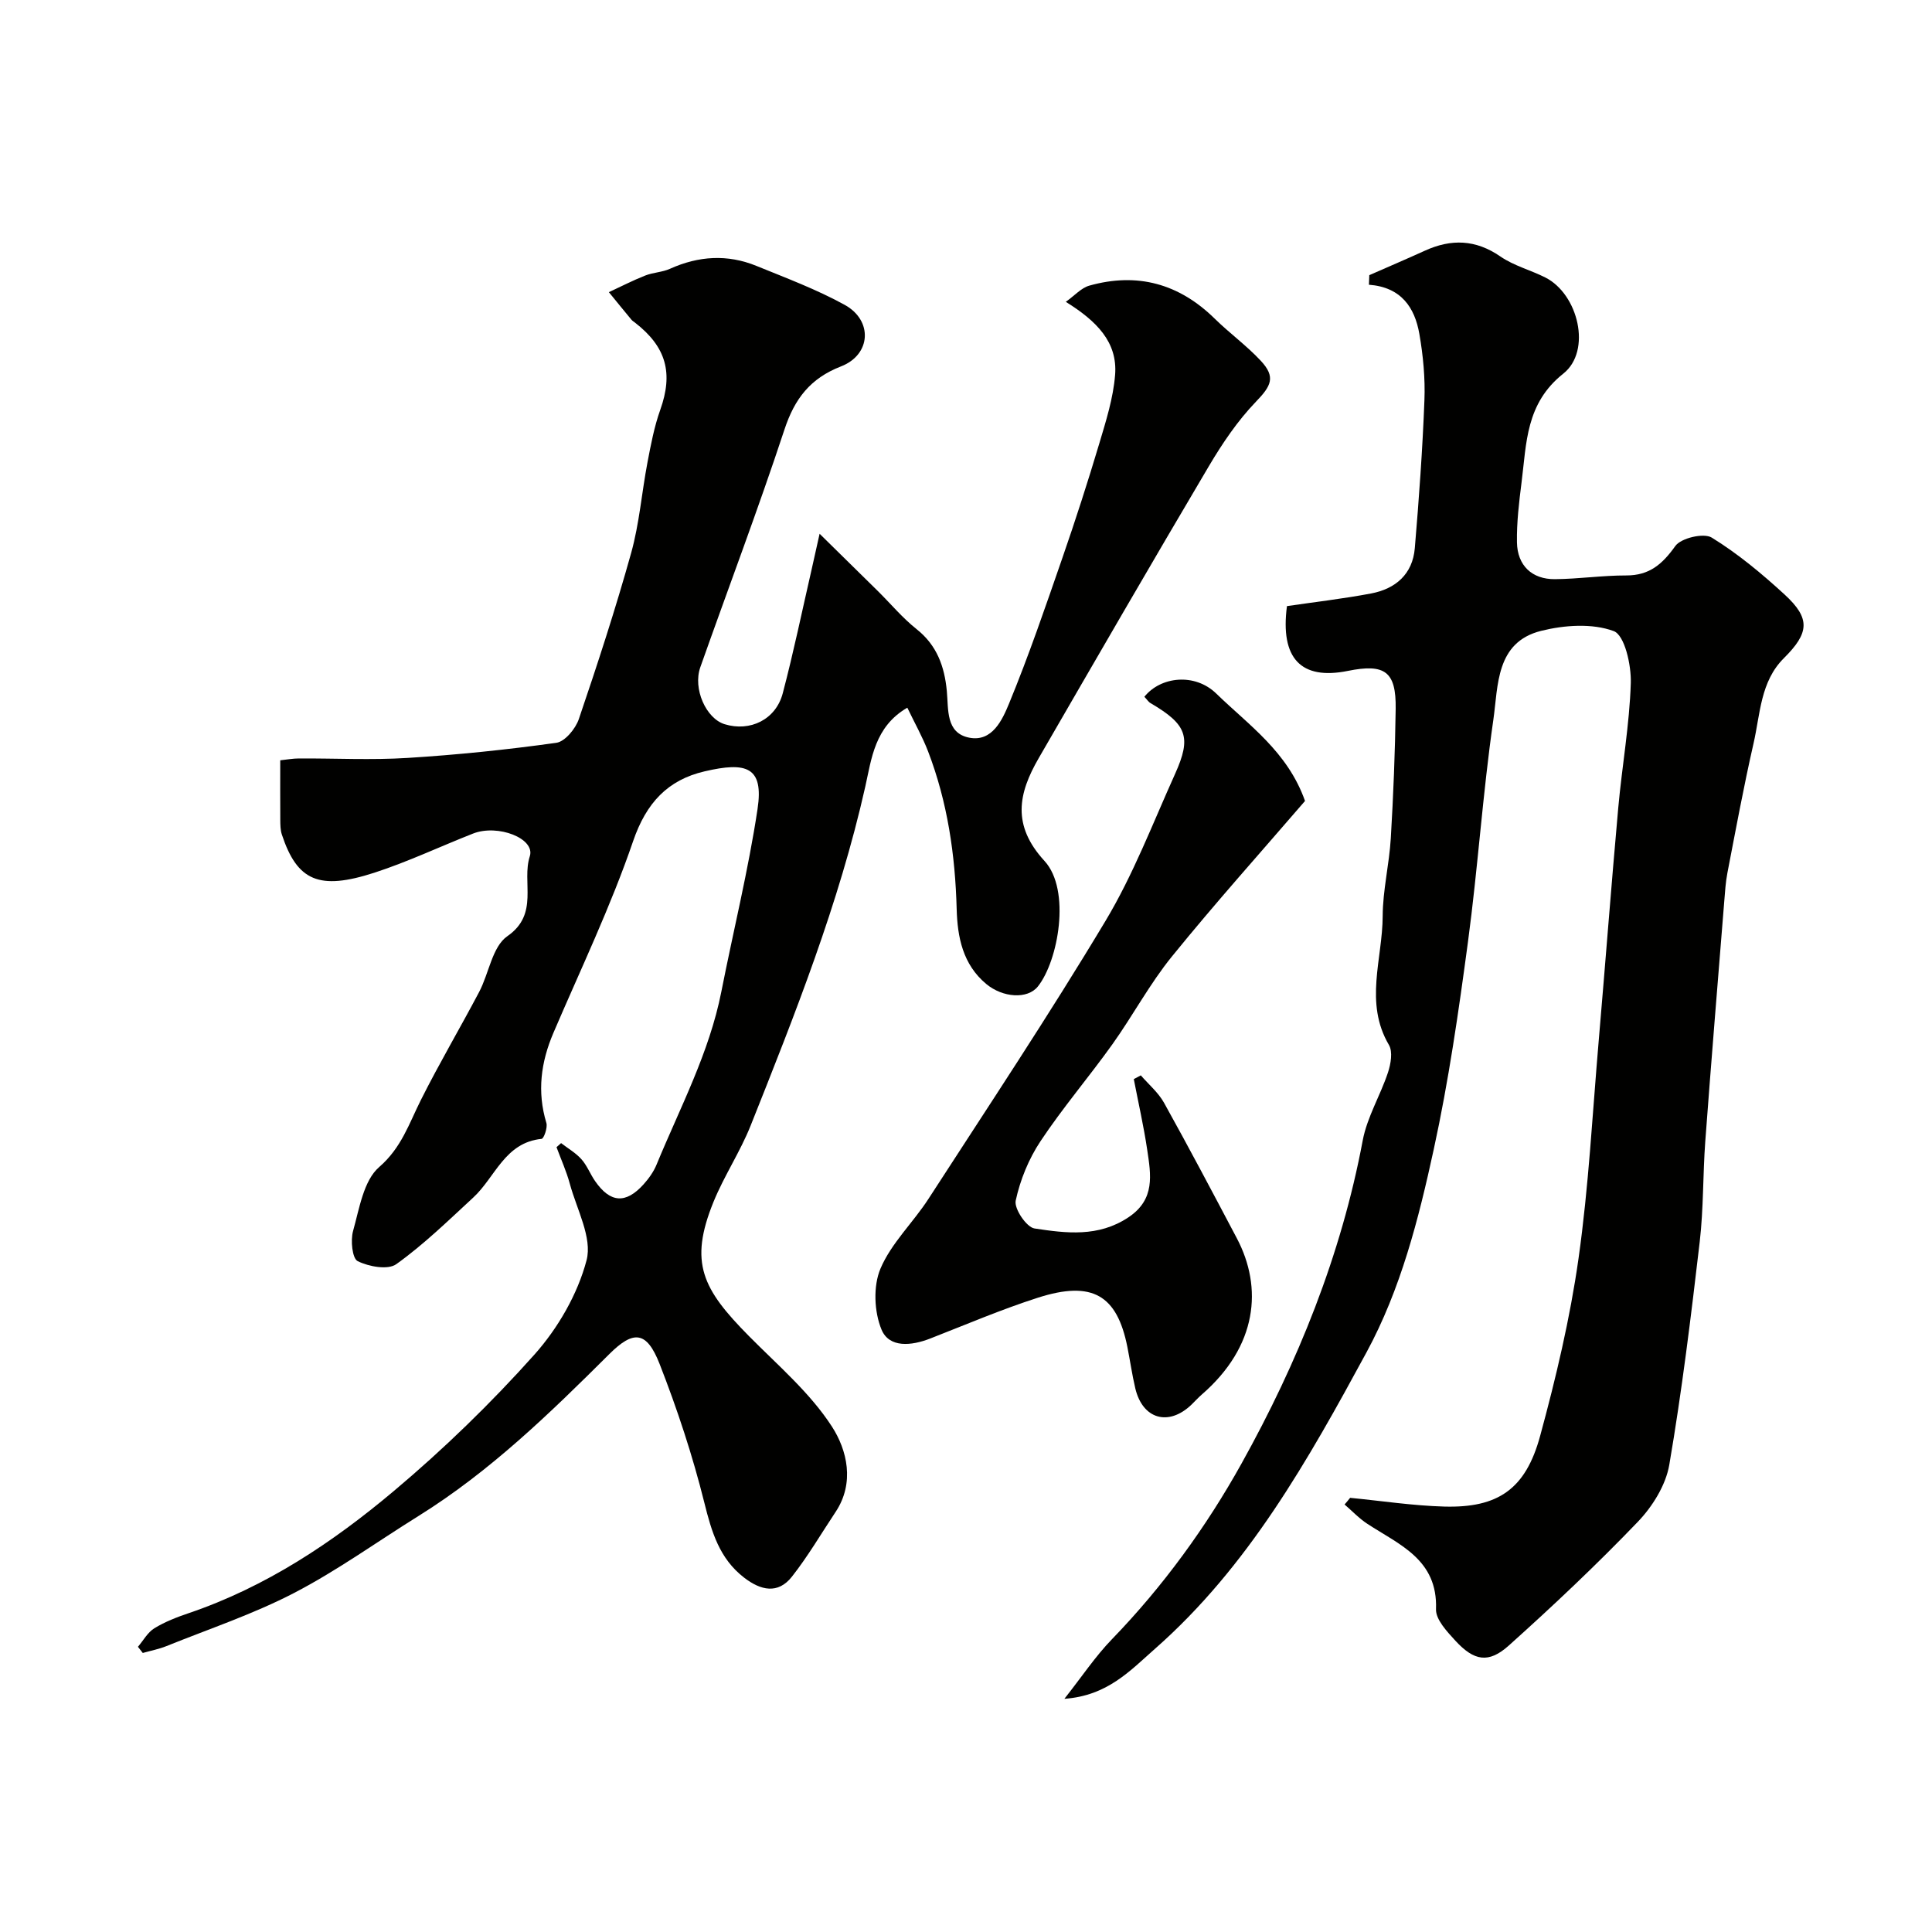
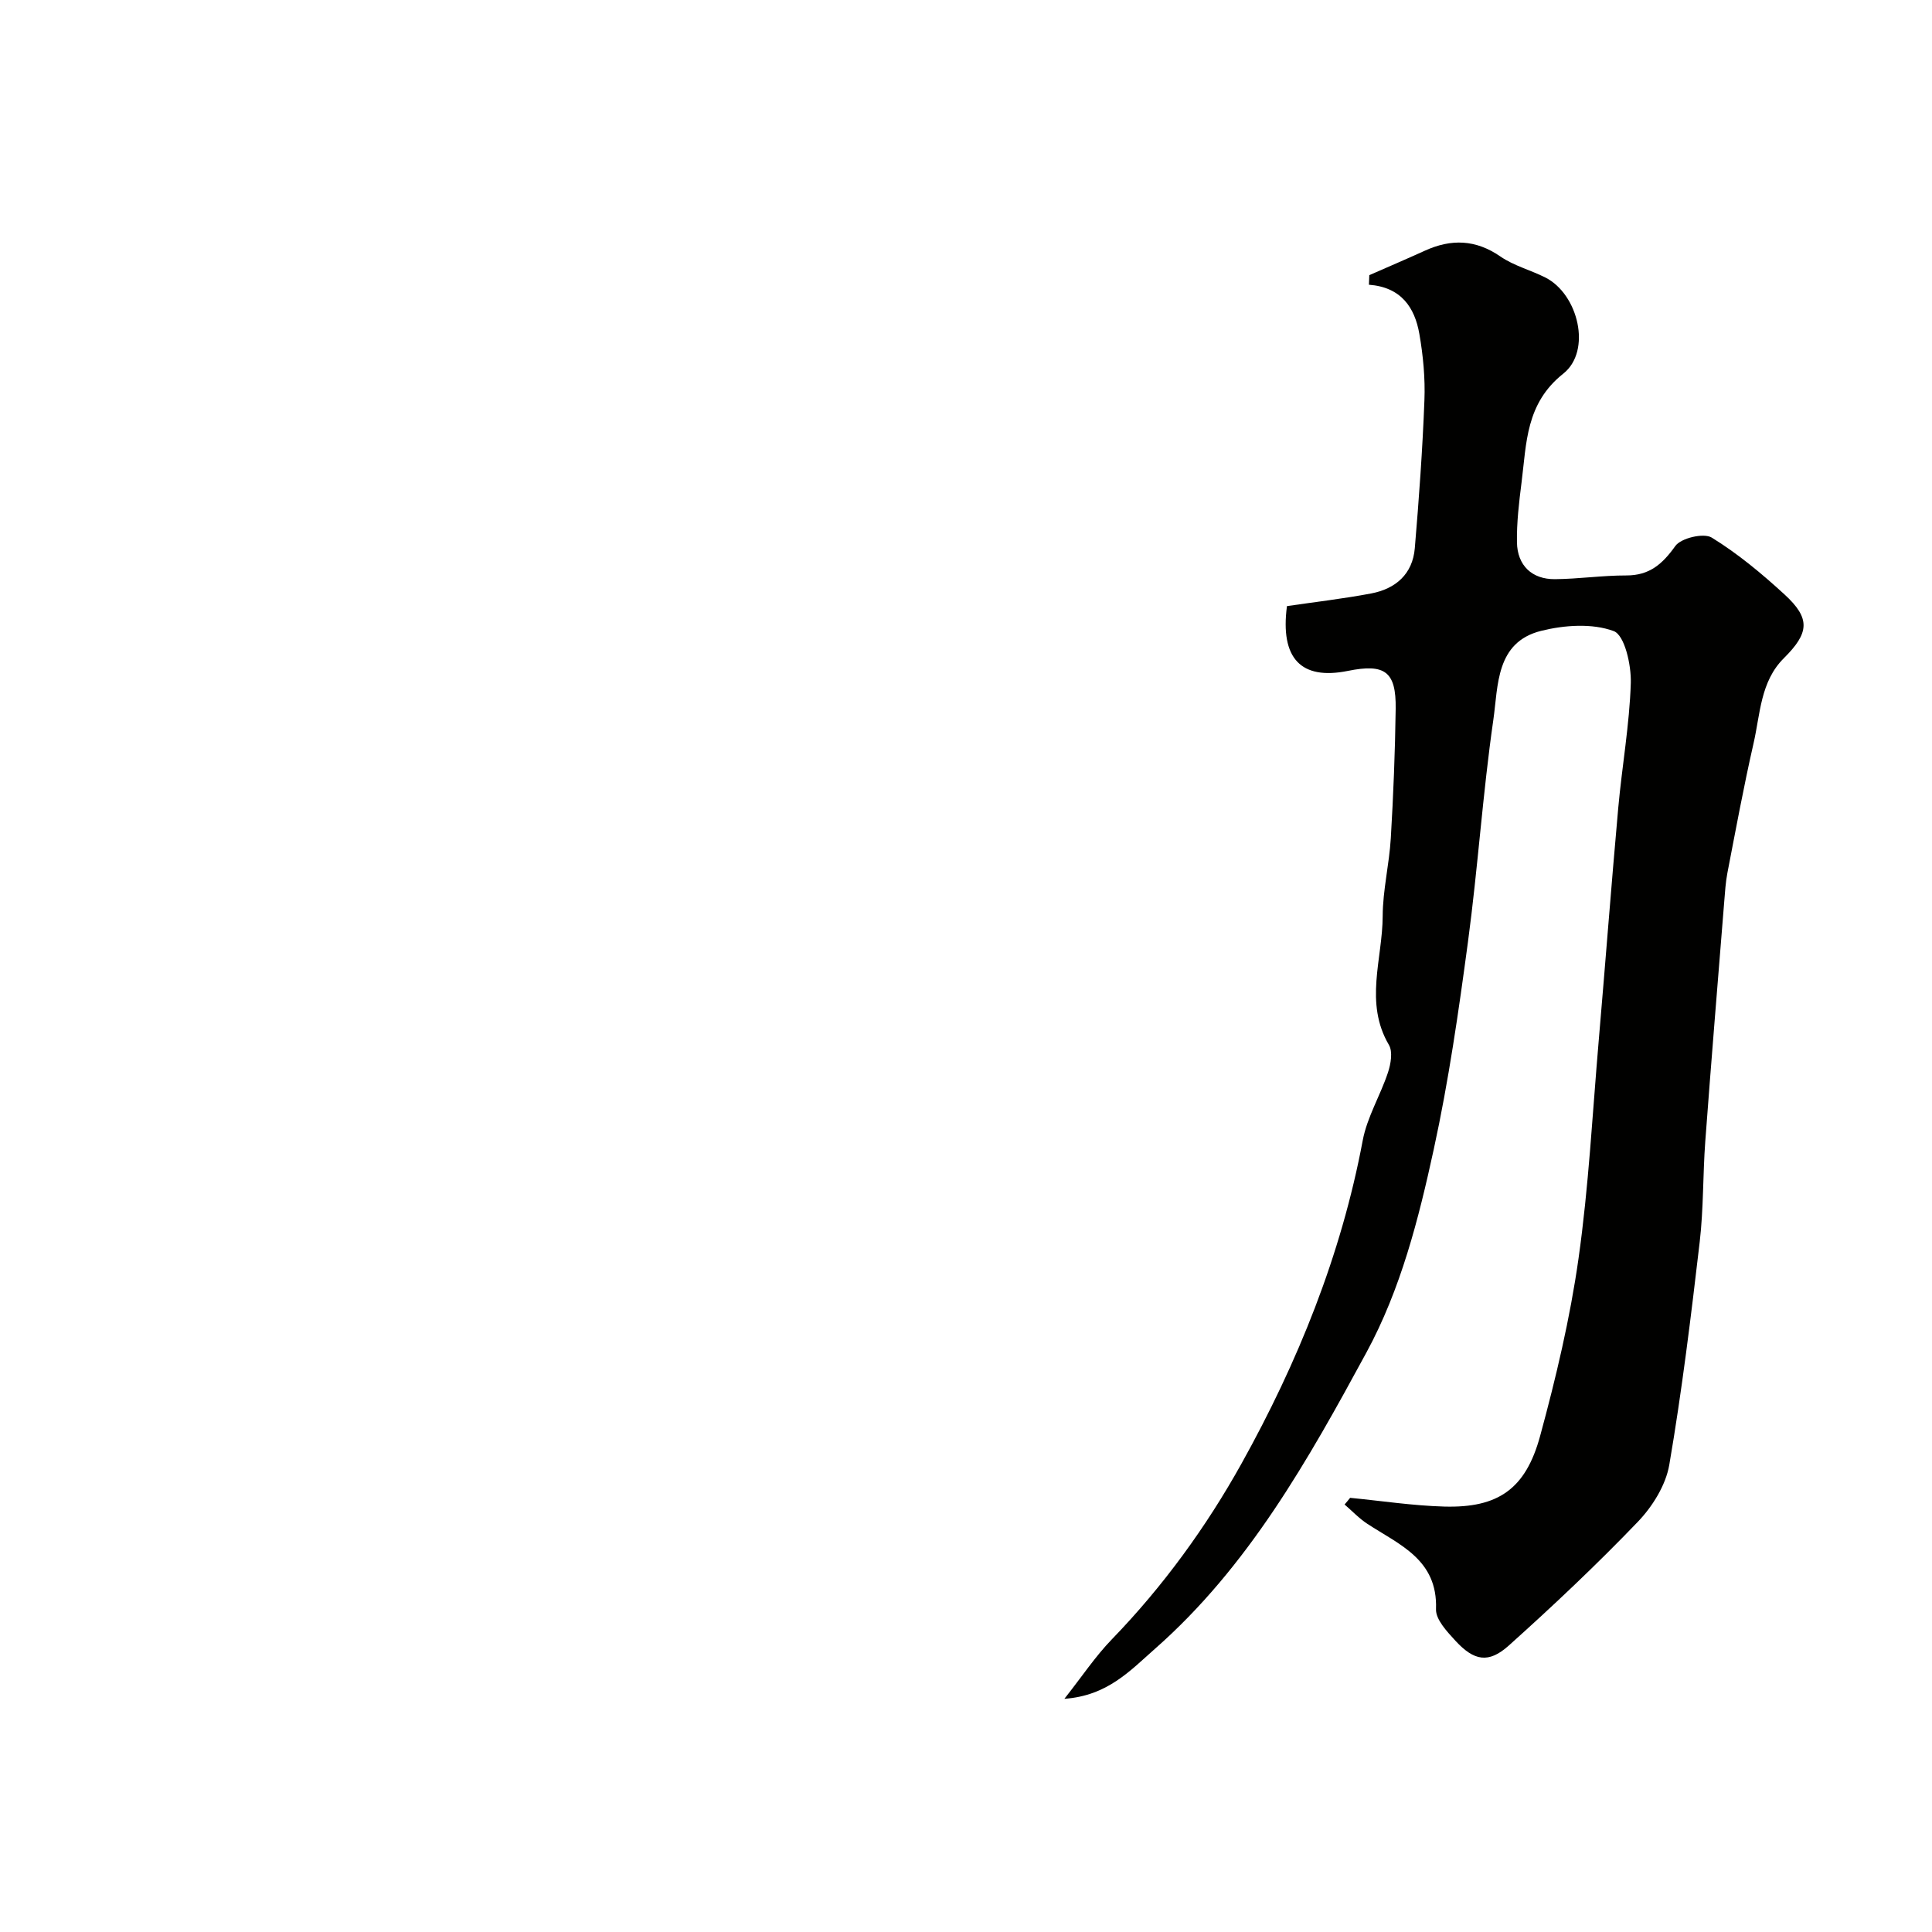
<svg xmlns="http://www.w3.org/2000/svg" enable-background="new 0 0 400 400" viewBox="0 0 400 400">
  <g fill="#010100">
-     <path d="m116.17 236.67c1.42 1.1 3.04 2.02 4.21 3.34 1.17 1.31 1.82 3.08 2.84 4.54 3.13 4.51 6.34 4.74 10.02.66 1.08-1.2 2.08-2.6 2.69-4.08 4.86-11.8 10.92-23.14 13.42-35.83 2.48-12.6 5.58-25.11 7.49-37.79 1.32-8.76-2.31-9.83-10.96-7.81-7.65 1.78-12.09 6.54-14.8 14.45-4.63 13.53-10.86 26.51-16.5 39.69-2.6 6.08-3.41 12.2-1.46 18.65.29.96-.52 3.25-.99 3.3-7.63.76-9.59 7.94-14.14 12.14-5.17 4.77-10.25 9.73-15.94 13.8-1.74 1.25-5.7.51-7.99-.62-1.13-.55-1.51-4.3-.96-6.25 1.3-4.63 2.17-10.43 5.4-13.23 4.63-4.01 6.18-9 8.65-13.91 3.79-7.56 8.1-14.86 12.05-22.34 2.04-3.87 2.72-9.39 5.84-11.55 6.65-4.6 2.92-11.17 4.65-16.55 1.18-3.67-6.6-6.72-11.75-4.7-6.82 2.68-13.47 5.84-20.42 8.1-11.45 3.71-15.99 1.73-19.17-7.91-.3-.92-.31-1.96-.32-2.95-.03-4-.01-7.99-.01-12.41 1.36-.14 2.61-.38 3.87-.38 7.5-.04 15.02.36 22.49-.11 10.3-.64 20.58-1.7 30.8-3.13 1.79-.25 3.98-2.91 4.66-4.91 3.87-11.37 7.6-22.81 10.83-34.38 1.7-6.09 2.19-12.51 3.38-18.75.7-3.67 1.4-7.4 2.65-10.9 2.7-7.58 1.28-12.99-5.2-18.03-.26-.2-.56-.38-.77-.63-1.57-1.89-3.12-3.8-4.67-5.7 2.5-1.16 4.96-2.43 7.52-3.44 1.64-.65 3.54-.68 5.13-1.4 5.92-2.67 11.91-3.05 17.92-.59 6.16 2.51 12.44 4.86 18.24 8.05 5.89 3.23 5.49 10.32-.73 12.74-6.38 2.48-9.62 6.69-11.73 13.09-5.45 16.52-11.62 32.8-17.42 49.21-1.57 4.45 1.19 10.61 5.04 11.79 5.27 1.62 10.6-.96 12.03-6.4 2.23-8.46 4-17.03 5.96-25.56.44-1.9.85-3.8 1.67-7.47 4.52 4.44 8.31 8.15 12.08 11.88 2.66 2.63 5.08 5.55 7.99 7.86 4.23 3.35 5.79 7.75 6.27 12.82.36 3.82-.25 8.7 4.65 9.66 4.77.93 6.86-3.75 8.23-7.06 4.08-9.9 7.55-20.07 11.06-30.2 2.71-7.82 5.25-15.7 7.62-23.63 1.39-4.66 2.9-9.42 3.28-14.23.54-6.81-3.86-11.17-10.21-15.12 1.86-1.32 3.2-2.88 4.86-3.35 9.95-2.8 18.61-.41 26 6.86 3.06 3 6.58 5.55 9.49 8.67 3.18 3.4 2.17 5.23-.99 8.51-3.79 3.94-6.94 8.61-9.74 13.34-11.88 20.08-23.56 40.27-35.24 60.47-4.2 7.27-5.6 13.85 1.22 21.27 5.51 6.01 2.84 20.7-1.38 25.98-2.16 2.7-7.29 2.31-10.68-.51-4.87-4.05-5.97-9.71-6.13-15.49-.3-11.22-1.89-22.16-5.92-32.67-1.15-2.99-2.74-5.8-4.3-9.05-6.78 3.94-7.41 10.6-8.7 16.33-5.45 24.25-14.58 47.21-23.73 70.17-2.16 5.43-5.48 10.39-7.69 15.8-5.15 12.64-2.26 18.09 7.29 27.76 5.99 6.06 12.68 11.75 17.23 18.79 3.11 4.82 4.78 11.62.74 17.68-2.98 4.48-5.71 9.16-9.03 13.38-2.91 3.7-6.49 2.83-9.89.21-5.13-3.95-6.74-9.48-8.25-15.55-2.43-9.74-5.6-19.35-9.26-28.71-2.68-6.84-5.41-7.01-10.41-2.03-12.27 12.22-24.67 24.28-39.49 33.51-8.58 5.34-16.83 11.3-25.76 15.94-8.44 4.38-17.57 7.43-26.42 11-1.58.64-3.28.96-4.92 1.43-.33-.43-.67-.85-1-1.28 1.11-1.3 2-2.97 3.39-3.83 2.2-1.35 4.68-2.31 7.14-3.14 15.96-5.42 29.78-14.62 42.47-25.3 10.32-8.68 20.1-18.17 29.08-28.22 4.88-5.47 8.95-12.51 10.8-19.53 1.23-4.67-2.04-10.56-3.47-15.86-.7-2.58-1.82-5.05-2.75-7.56.32-.29.63-.57.95-.84z" />
    <path d="m279.53 310.11c6.5.63 13 1.63 19.51 1.81 11.1.3 16.83-3.59 19.83-14.63 3.28-12.06 6.19-24.33 7.94-36.69 2.12-14.95 2.89-30.1 4.19-45.17 1.38-16.05 2.6-32.12 4.04-48.16.78-8.63 2.33-17.22 2.6-25.86.11-3.72-1.27-9.91-3.54-10.75-4.44-1.65-10.21-1.25-15.02-.05-9.43 2.35-8.88 11.36-9.9 18.42-2.2 15.25-3.2 30.68-5.25 45.95-1.93 14.39-4 28.82-7.09 42.99-3.14 14.44-6.82 28.93-13.93 42.04-12.06 22.22-24.42 44.32-43.79 61.36-5.13 4.52-9.84 9.72-18.75 10.35 3.61-4.57 6.4-8.78 9.85-12.34 10.58-10.93 19.55-23.29 26.82-36.36 11.63-20.9 20.64-43.12 25.1-66.92.91-4.83 3.65-9.3 5.22-14.04.59-1.77 1.03-4.31.2-5.72-5.14-8.73-1.32-17.8-1.29-26.67.02-5.37 1.36-10.73 1.68-16.12.53-8.92.89-17.86 1.01-26.8.11-7.71-2.22-9.4-9.89-7.85-9.75 1.97-14.04-2.61-12.62-13.41 5.83-.86 11.67-1.53 17.43-2.62 5.07-.96 8.59-4.01 9.04-9.38.86-10.18 1.6-20.38 1.99-30.59.18-4.58-.26-9.26-1.05-13.78-.95-5.44-3.75-9.67-10.44-10.17.03-.66.05-1.32.08-1.98 3.84-1.69 7.69-3.33 11.51-5.07 5.45-2.48 10.52-2.33 15.64 1.21 2.77 1.91 6.24 2.8 9.29 4.34 6.84 3.45 9.66 15.2 3.72 19.91-7.79 6.18-7.6 14.37-8.64 22.53-.52 4.11-1.02 8.27-.95 12.4.08 4.79 3.11 7.66 7.85 7.62 4.93-.04 9.85-.78 14.78-.77 4.8.01 7.48-2.34 10.16-6.1 1.18-1.65 5.88-2.75 7.53-1.74 5.4 3.32 10.37 7.46 15.07 11.77 5.44 4.99 5.13 7.97-.14 13.21-4.86 4.84-4.87 11.54-6.27 17.64-2.03 8.89-3.68 17.86-5.41 26.81-.37 1.92-.49 3.9-.65 5.86-1.33 16.57-2.7 33.13-3.93 49.71-.51 6.92-.35 13.91-1.15 20.79-1.8 15.43-3.68 30.87-6.3 46.17-.72 4.22-3.48 8.65-6.51 11.81-8.54 8.9-17.54 17.39-26.73 25.63-4.17 3.74-7.18 3.19-11.04-1-1.73-1.89-4.1-4.39-4.02-6.54.37-10.29-7.57-13.32-14.22-17.67-1.71-1.12-3.15-2.66-4.71-4 .39-.44.77-.91 1.15-1.38z" />
-     <path d="m236.93 144.26c3.36-4.2 10.44-4.99 14.89-.66 6.67 6.5 14.75 11.99 18.37 22.23-9.02 10.47-18.55 21.1-27.54 32.18-4.61 5.67-8.09 12.24-12.35 18.21-4.84 6.77-10.28 13.13-14.88 20.06-2.43 3.66-4.21 8.01-5.13 12.3-.36 1.66 2.24 5.51 3.89 5.76 6.54.99 13.21 1.85 19.44-2.3 5.61-3.73 4.66-8.83 3.9-13.98-.73-4.91-1.84-9.76-2.78-14.64.48-.26.97-.52 1.45-.78 1.63 1.88 3.63 3.56 4.81 5.68 5.16 9.28 10.12 18.67 15.08 28.06 5.38 10.2 4.29 22.34-7.29 32.37-.75.65-1.42 1.41-2.14 2.1-4.74 4.51-10.09 2.97-11.6-3.41-.67-2.85-1.08-5.75-1.65-8.62-2.14-10.66-7.22-13.77-18.53-10.14-7.57 2.43-14.9 5.57-22.31 8.46-3.85 1.5-8.45 1.98-10.05-1.86-1.53-3.69-1.75-9-.22-12.62 2.23-5.27 6.76-9.53 9.94-14.45 12.35-19.09 24.96-38.04 36.65-57.54 5.75-9.59 9.79-20.21 14.41-30.45 3.45-7.65 2.43-10.23-5.07-14.64-.42-.22-.69-.69-1.29-1.32z" />
  </g>
</svg>